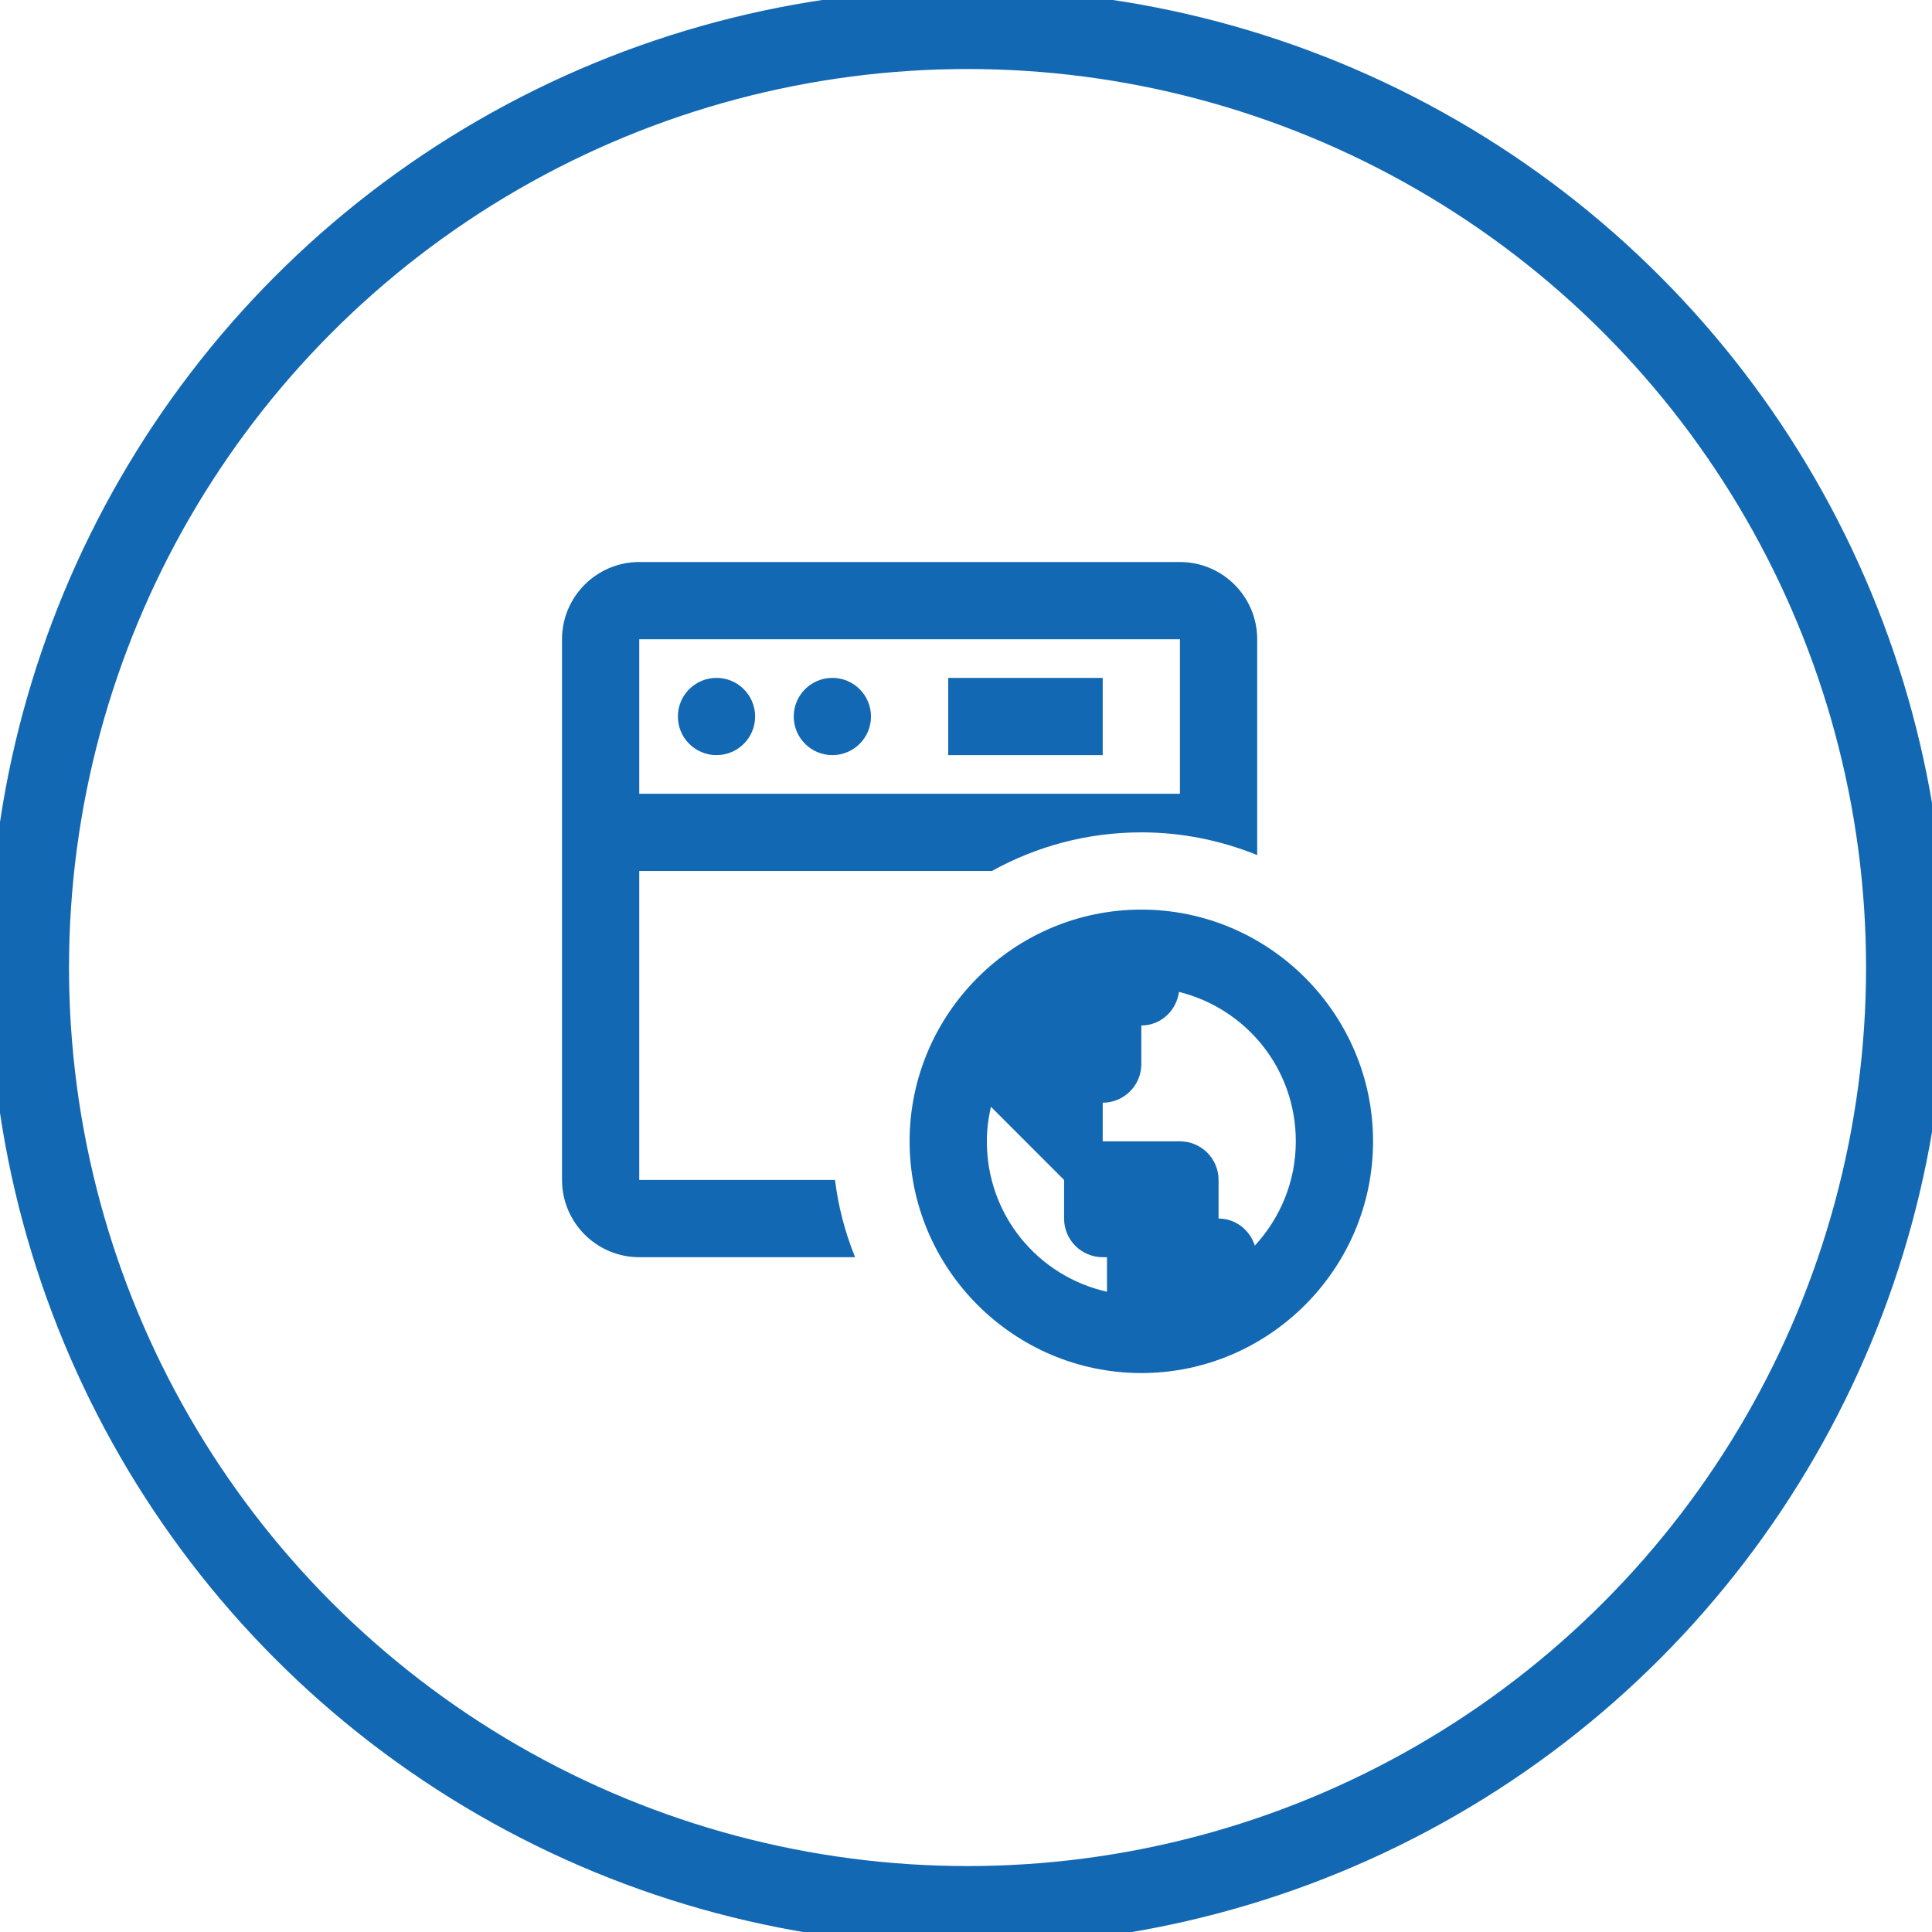
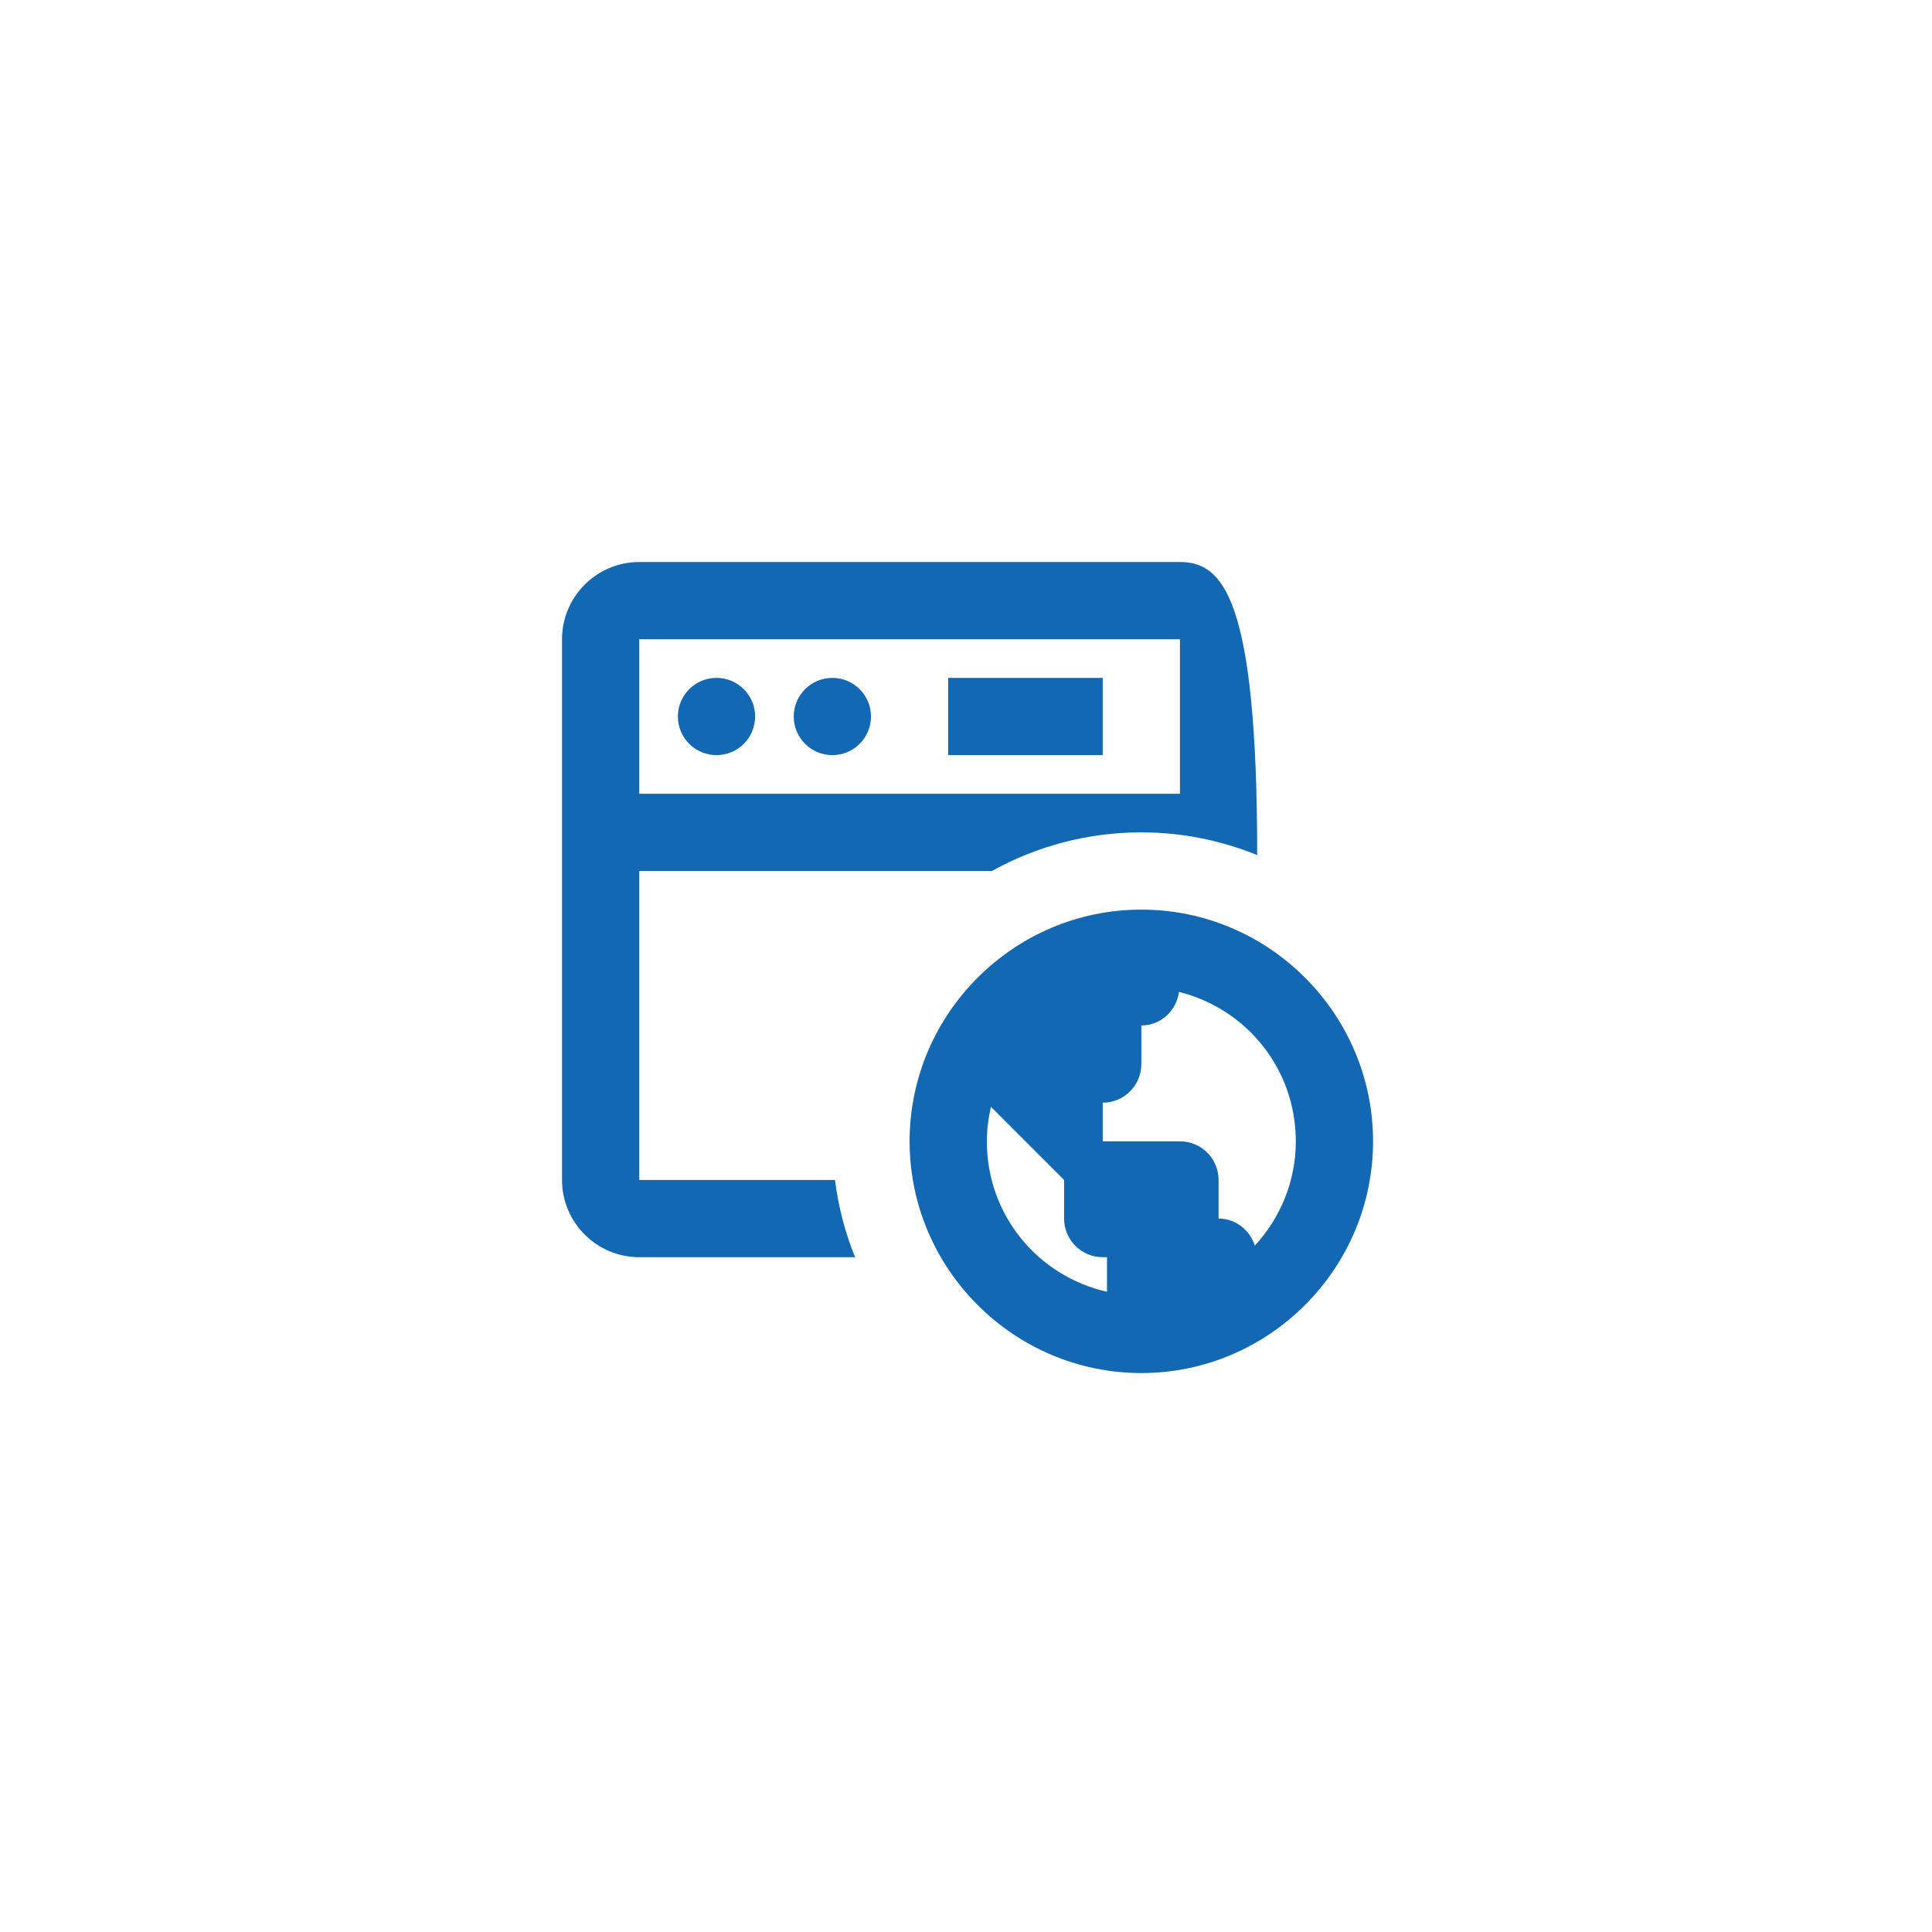
<svg xmlns="http://www.w3.org/2000/svg" version="1.1" width="200" height="200" viewBox="0 0 200 200" xml:space="preserve">
  <desc>Created with Fabric.js 4.6.0</desc>
  <defs>
</defs>
-   <rect x="0" y="0" width="100%" height="100%" fill="rgba(0, 0, 0, 0)" />
  <g transform="matrix(1 0 0 1 100 100)">
    <g style="" vector-effect="non-scaling-stroke">
      <g transform="matrix(1 0 0 1 0 0)">
-         <rect style="stroke: rgb(151,151,151); stroke-width: 0; stroke-dasharray: none; stroke-linecap: butt; stroke-dashoffset: 0; stroke-linejoin: miter; stroke-miterlimit: 4; fill: rgb(255,255,255); fill-opacity: 0; fill-rule: nonzero; opacity: 1;mix-blend-mode: source-over; " vector-effect="non-scaling-stroke" x="-100" y="-100" rx="0" ry="0" width="200" height="200" />
-       </g>
+         </g>
      <g transform="matrix(1 0 0 1 0.159 0.159)">
        <g style="" vector-effect="non-scaling-stroke">
          <g transform="matrix(4.134 0 0 4.134 0 0)">
-             <circle style="stroke: rgb(18,104,178); stroke-width: 2; stroke-dasharray: none; stroke-linecap: butt; stroke-dashoffset: 0; stroke-linejoin: miter; stroke-miterlimit: 4; fill: rgb(255,255,255); fill-opacity: 0; fill-rule: nonzero; opacity: 1;mix-blend-mode: source-over; " vector-effect="non-scaling-stroke" cx="0" cy="0" r="23.5" />
-           </g>
+             </g>
          <g transform="matrix(3.998 0 0 3.998 0 0)">
-             <path style="stroke: none; stroke-width: 1; stroke-dasharray: none; stroke-linecap: butt; stroke-dashoffset: 0; stroke-linejoin: miter; stroke-miterlimit: 4; fill: rgb(18,104,178); fill-rule: nonzero; opacity: 1;mix-blend-mode: source-over; " vector-effect="non-scaling-stroke" transform=" translate(-13.5, -13.5)" d="M 5 3 C 3.897 3 3 3.897 3 5 L 3 19 C 3 20.103 3.897 21 5 21 L 10.588 21 C 10.332 20.369 10.155 19.699 10.068 19 L 5 19 L 5 11 L 14.131 11 C 15.278 10.364 16.596 10 18 10 C 19.062 10 20.073 10.212 21 10.588 L 21 5 C 21 3.897 20.103 3 19 3 L 5 3 z M 5 5 L 19 5 L 19 9 L 5 9 L 5 5 z M 7 6 C 6.448 6 6 6.448 6 7 C 6 7.552 6.448 8 7 8 C 7.552 8 8 7.552 8 7 C 8 6.448 7.552 6 7 6 z M 10 6 C 9.448 6 9 6.448 9 7 C 9 7.552 9.448 8 10 8 C 10.552 8 11 7.552 11 7 C 11 6.448 10.552 6 10 6 z M 13 6 L 13 8 L 17 8 L 17 6 L 13 6 z M 18 12 C 14.698 12 12 14.698 12 18 C 12 21.302 14.698 24 18 24 C 21.302 24 24 21.302 24 18 C 24 14.698 21.302 12 18 12 z M 18.975 14.131 C 20.716 14.564 22 16.118 22 18 C 22 19.049 21.592 19.99 20.939 20.701 C 20.811 20.298 20.446 20 20 20 L 20 19 C 20 18.448 19.552 18 19 18 L 17 18 L 17 17 C 17.552 17 18 16.552 18 16 L 18 15 C 18.506 15 18.908 14.618 18.975 14.131 z M 14.105 17.105 L 15 18 L 16 19 L 16 20 C 16 20.552 16.448 21 17 21 L 17.111 21 L 17.111 21.895 C 15.325 21.493 14 19.914 14 18 C 14 17.691 14.04 17.394 14.105 17.105 z" stroke-linecap="round" />
+             <path style="stroke: none; stroke-width: 1; stroke-dasharray: none; stroke-linecap: butt; stroke-dashoffset: 0; stroke-linejoin: miter; stroke-miterlimit: 4; fill: rgb(18,104,178); fill-rule: nonzero; opacity: 1;mix-blend-mode: source-over; " vector-effect="non-scaling-stroke" transform=" translate(-13.5, -13.5)" d="M 5 3 C 3.897 3 3 3.897 3 5 L 3 19 C 3 20.103 3.897 21 5 21 L 10.588 21 C 10.332 20.369 10.155 19.699 10.068 19 L 5 19 L 5 11 L 14.131 11 C 15.278 10.364 16.596 10 18 10 C 19.062 10 20.073 10.212 21 10.588 C 21 3.897 20.103 3 19 3 L 5 3 z M 5 5 L 19 5 L 19 9 L 5 9 L 5 5 z M 7 6 C 6.448 6 6 6.448 6 7 C 6 7.552 6.448 8 7 8 C 7.552 8 8 7.552 8 7 C 8 6.448 7.552 6 7 6 z M 10 6 C 9.448 6 9 6.448 9 7 C 9 7.552 9.448 8 10 8 C 10.552 8 11 7.552 11 7 C 11 6.448 10.552 6 10 6 z M 13 6 L 13 8 L 17 8 L 17 6 L 13 6 z M 18 12 C 14.698 12 12 14.698 12 18 C 12 21.302 14.698 24 18 24 C 21.302 24 24 21.302 24 18 C 24 14.698 21.302 12 18 12 z M 18.975 14.131 C 20.716 14.564 22 16.118 22 18 C 22 19.049 21.592 19.99 20.939 20.701 C 20.811 20.298 20.446 20 20 20 L 20 19 C 20 18.448 19.552 18 19 18 L 17 18 L 17 17 C 17.552 17 18 16.552 18 16 L 18 15 C 18.506 15 18.908 14.618 18.975 14.131 z M 14.105 17.105 L 15 18 L 16 19 L 16 20 C 16 20.552 16.448 21 17 21 L 17.111 21 L 17.111 21.895 C 15.325 21.493 14 19.914 14 18 C 14 17.691 14.04 17.394 14.105 17.105 z" stroke-linecap="round" />
          </g>
        </g>
      </g>
    </g>
  </g>
</svg>